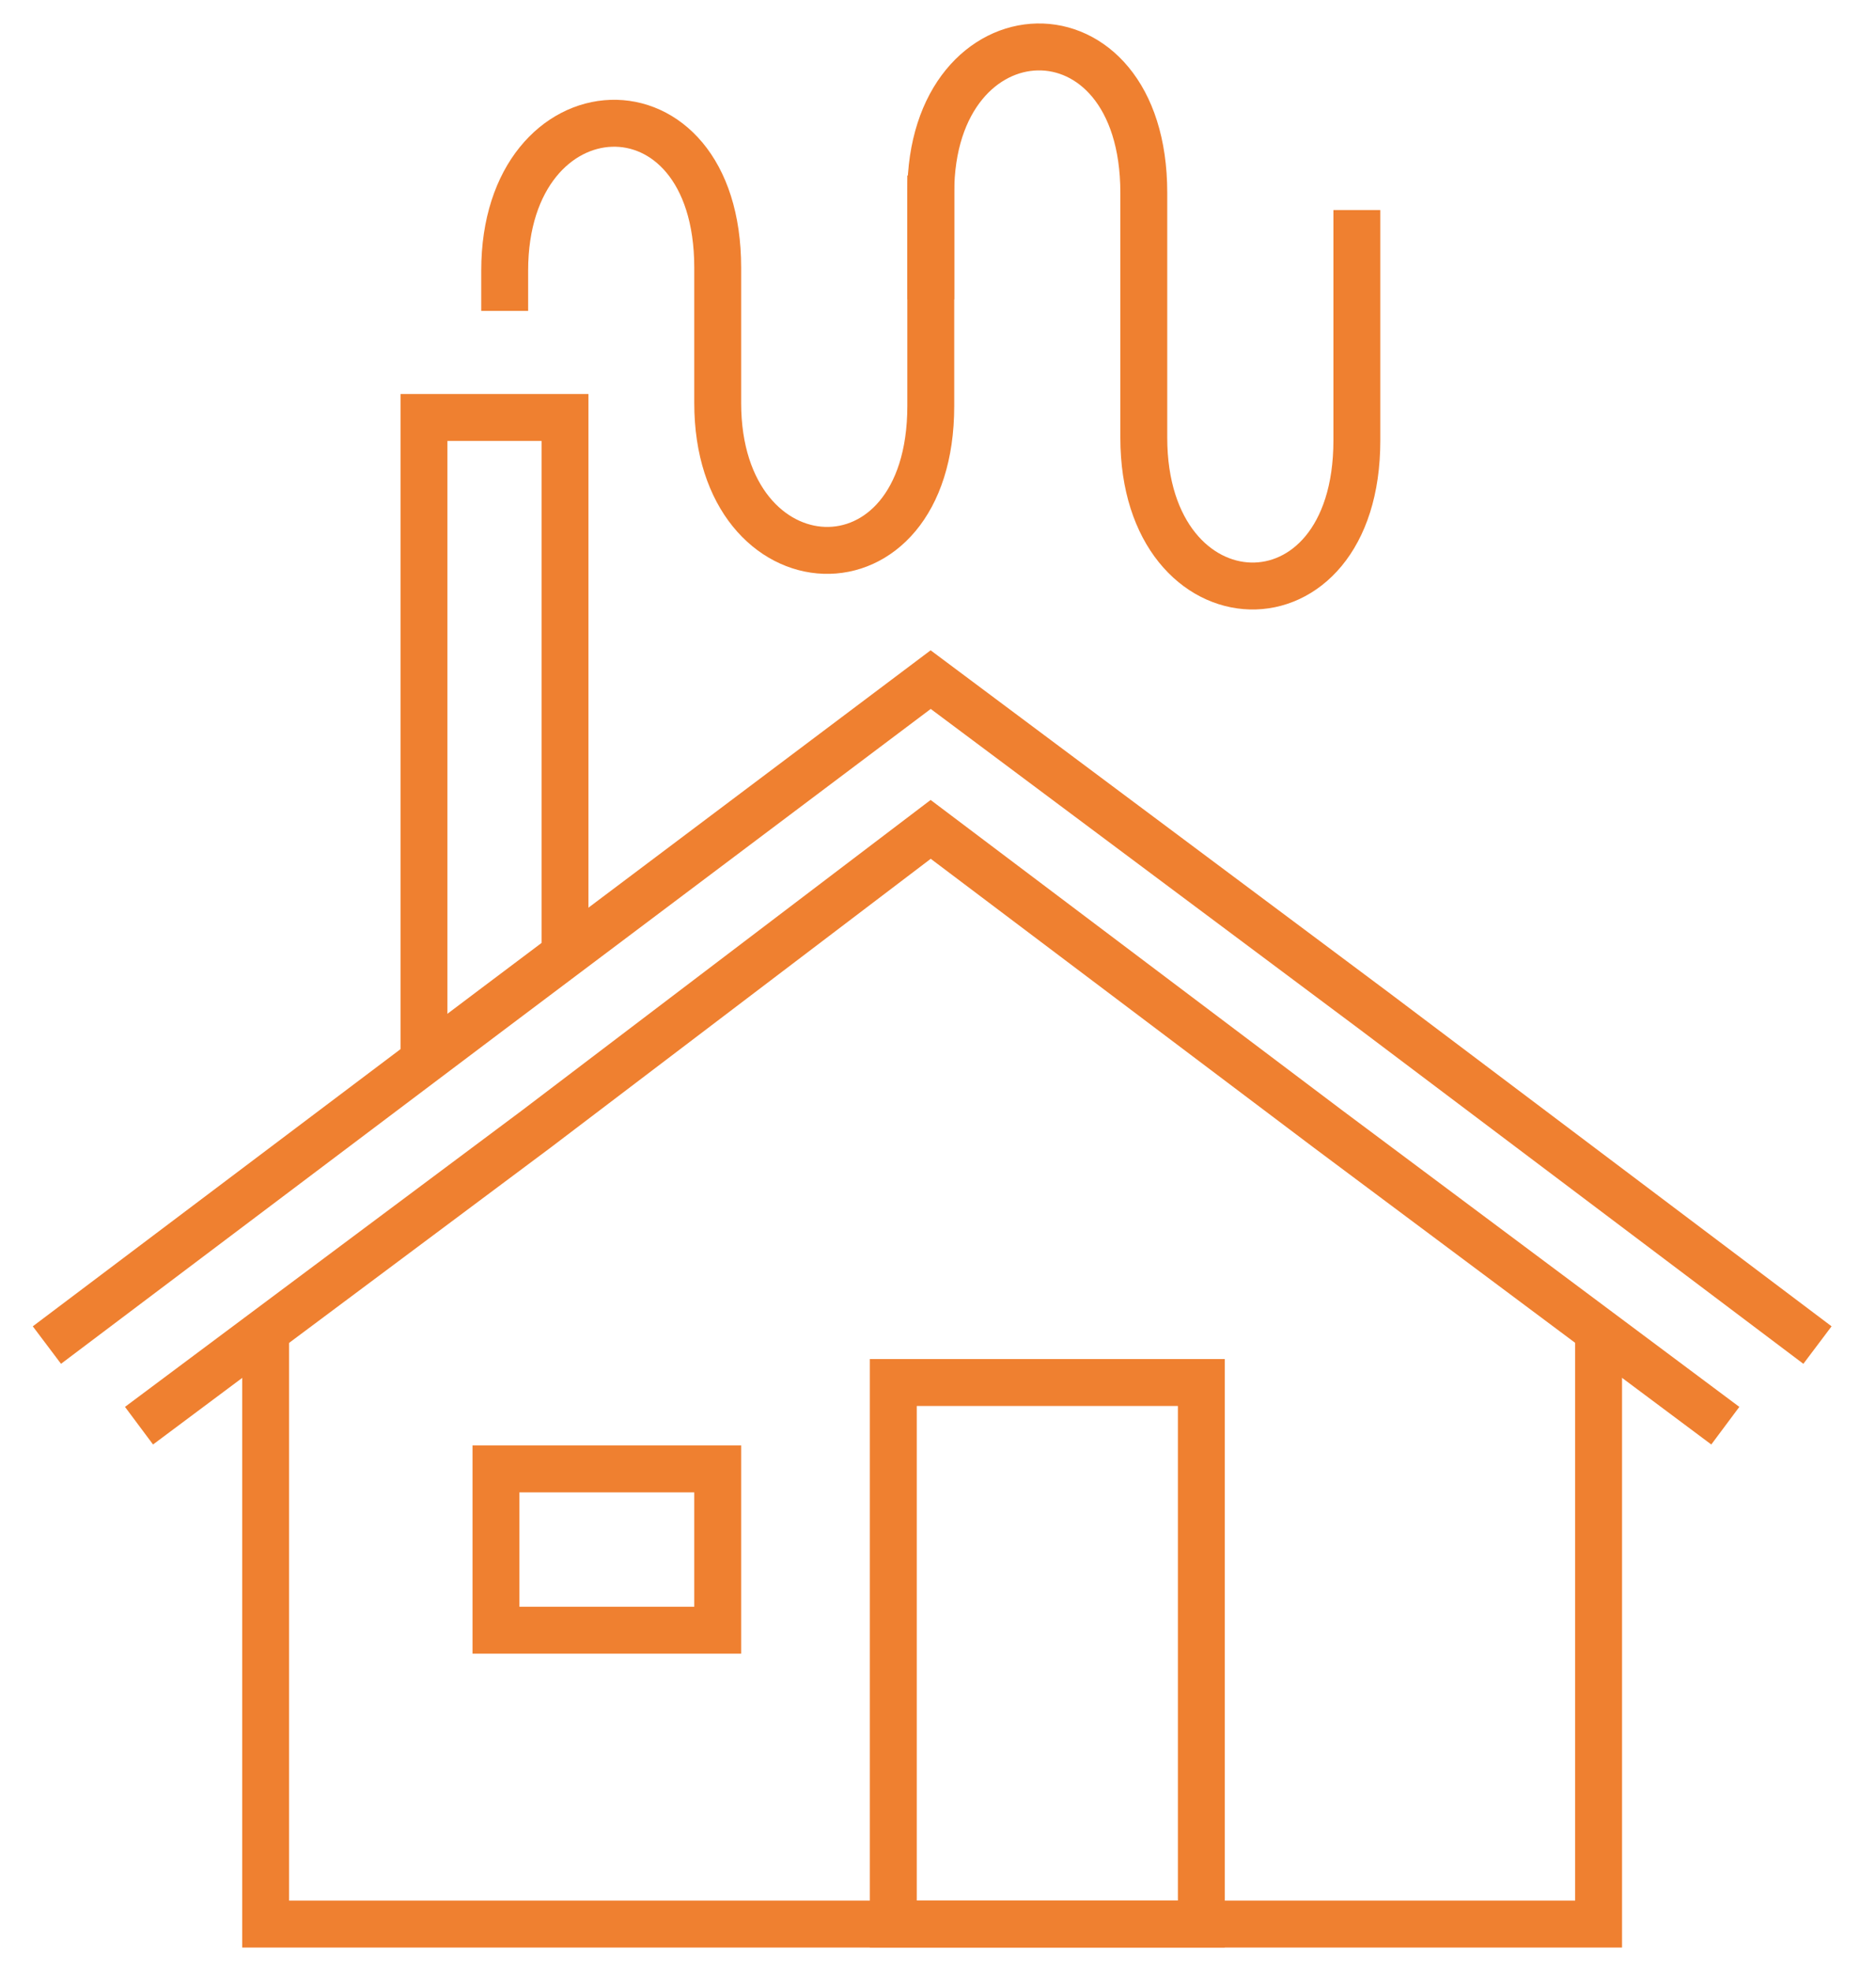
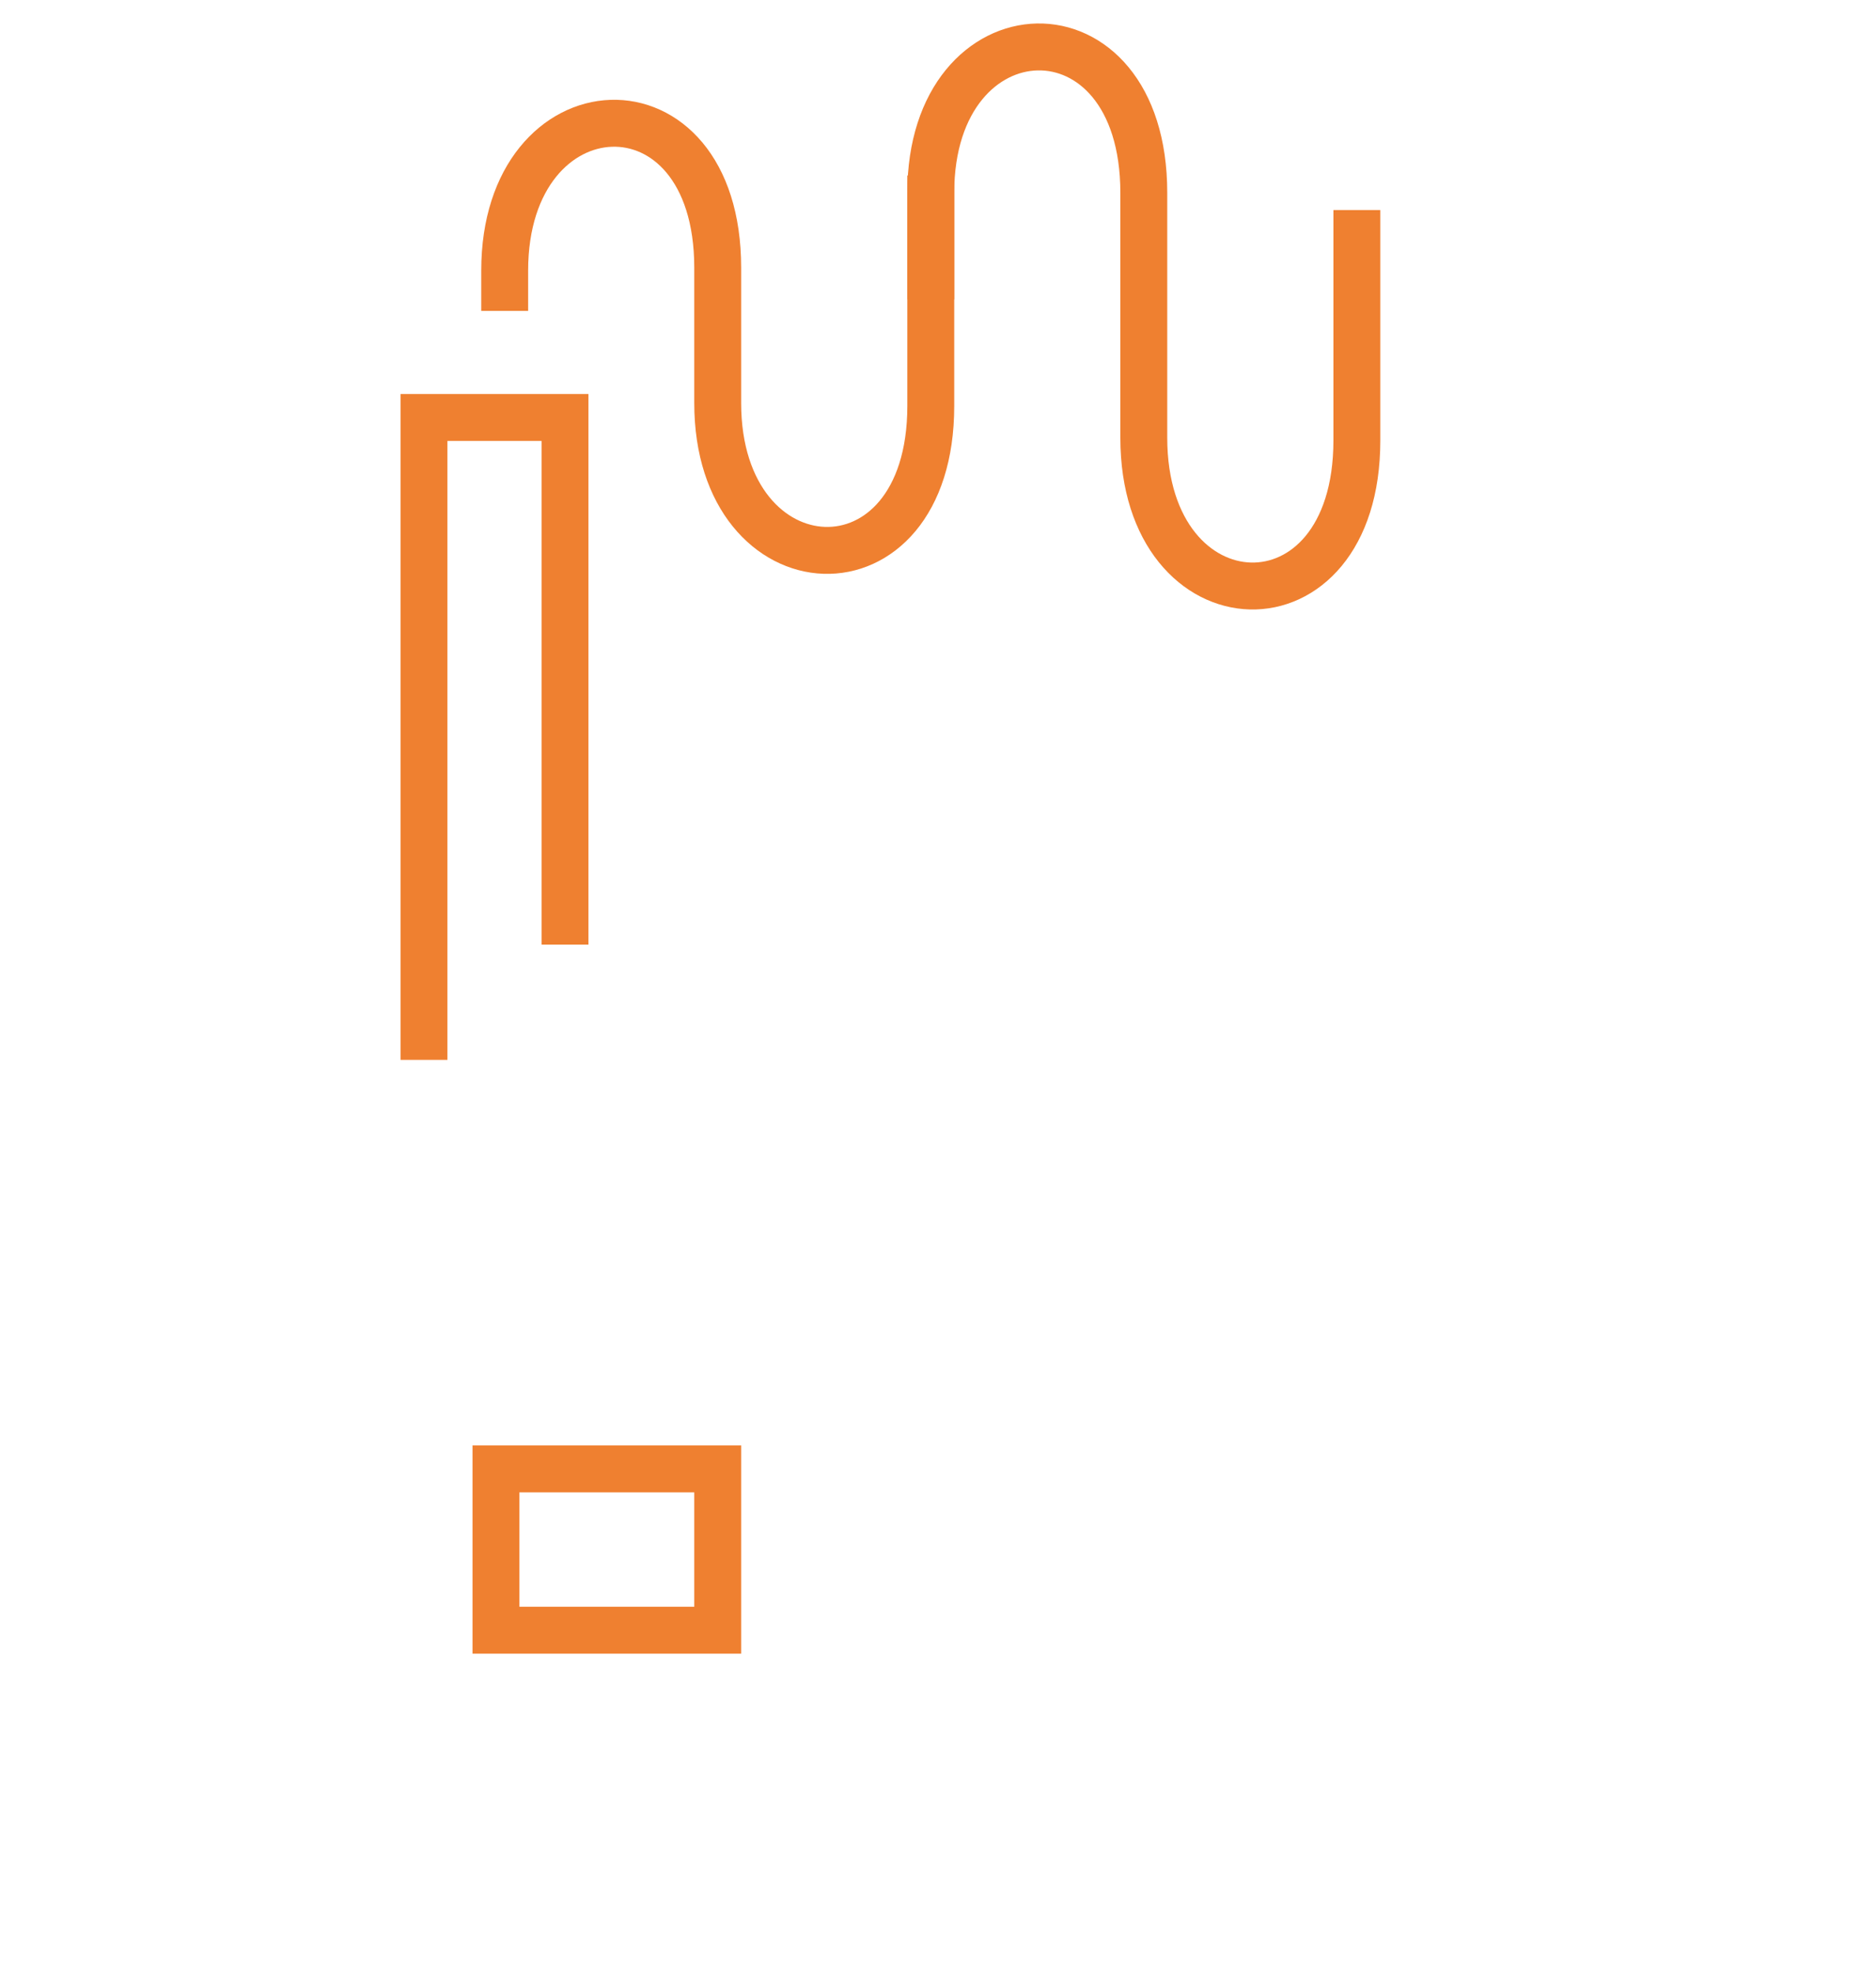
<svg xmlns="http://www.w3.org/2000/svg" width="40" height="42" viewBox="0 0 40 42" fill="none">
-   <path d="M1 28.662L10.453 21.541L19.844 14.482L29.299 21.541L38.752 28.662" stroke="#EF8030" stroke-miterlimit="10" />
-   <path d="M2.964 30.38L11.435 24.058L19.844 17.673L28.316 24.058L36.787 30.38" stroke="#EF8030" stroke-miterlimit="10" />
-   <path d="M5.664 28.355V41H34.085V28.355" stroke="#EF8030" stroke-miterlimit="10" />
  <path d="M9.04 22.585V8.896H12.047V20.129" stroke="#EF8030" stroke-miterlimit="10" />
-   <path d="M10.575 34.738H15.303V31.301H10.575V34.738Z" stroke="#EF8030" stroke-miterlimit="10" />
-   <path d="M19.047 41H25.615V29.46H19.047V41Z" stroke="#EF8030" stroke-miterlimit="10" />
+   <path d="M10.575 34.738H15.303V31.301H10.575Z" stroke="#EF8030" stroke-miterlimit="10" />
  <path d="M10.761 6.625V5.765C10.761 1.714 15.303 1.469 15.303 5.705V8.588C15.303 12.641 19.846 12.886 19.846 8.65V3.74" stroke="#EF8030" stroke-miterlimit="10" />
  <path d="M19.846 6.38V4.108C19.846 0.057 24.388 -0.128 24.388 4.108V9.327C24.388 13.439 28.931 13.622 28.931 9.386V4.476" stroke="#EF8030" stroke-miterlimit="10" />
</svg>